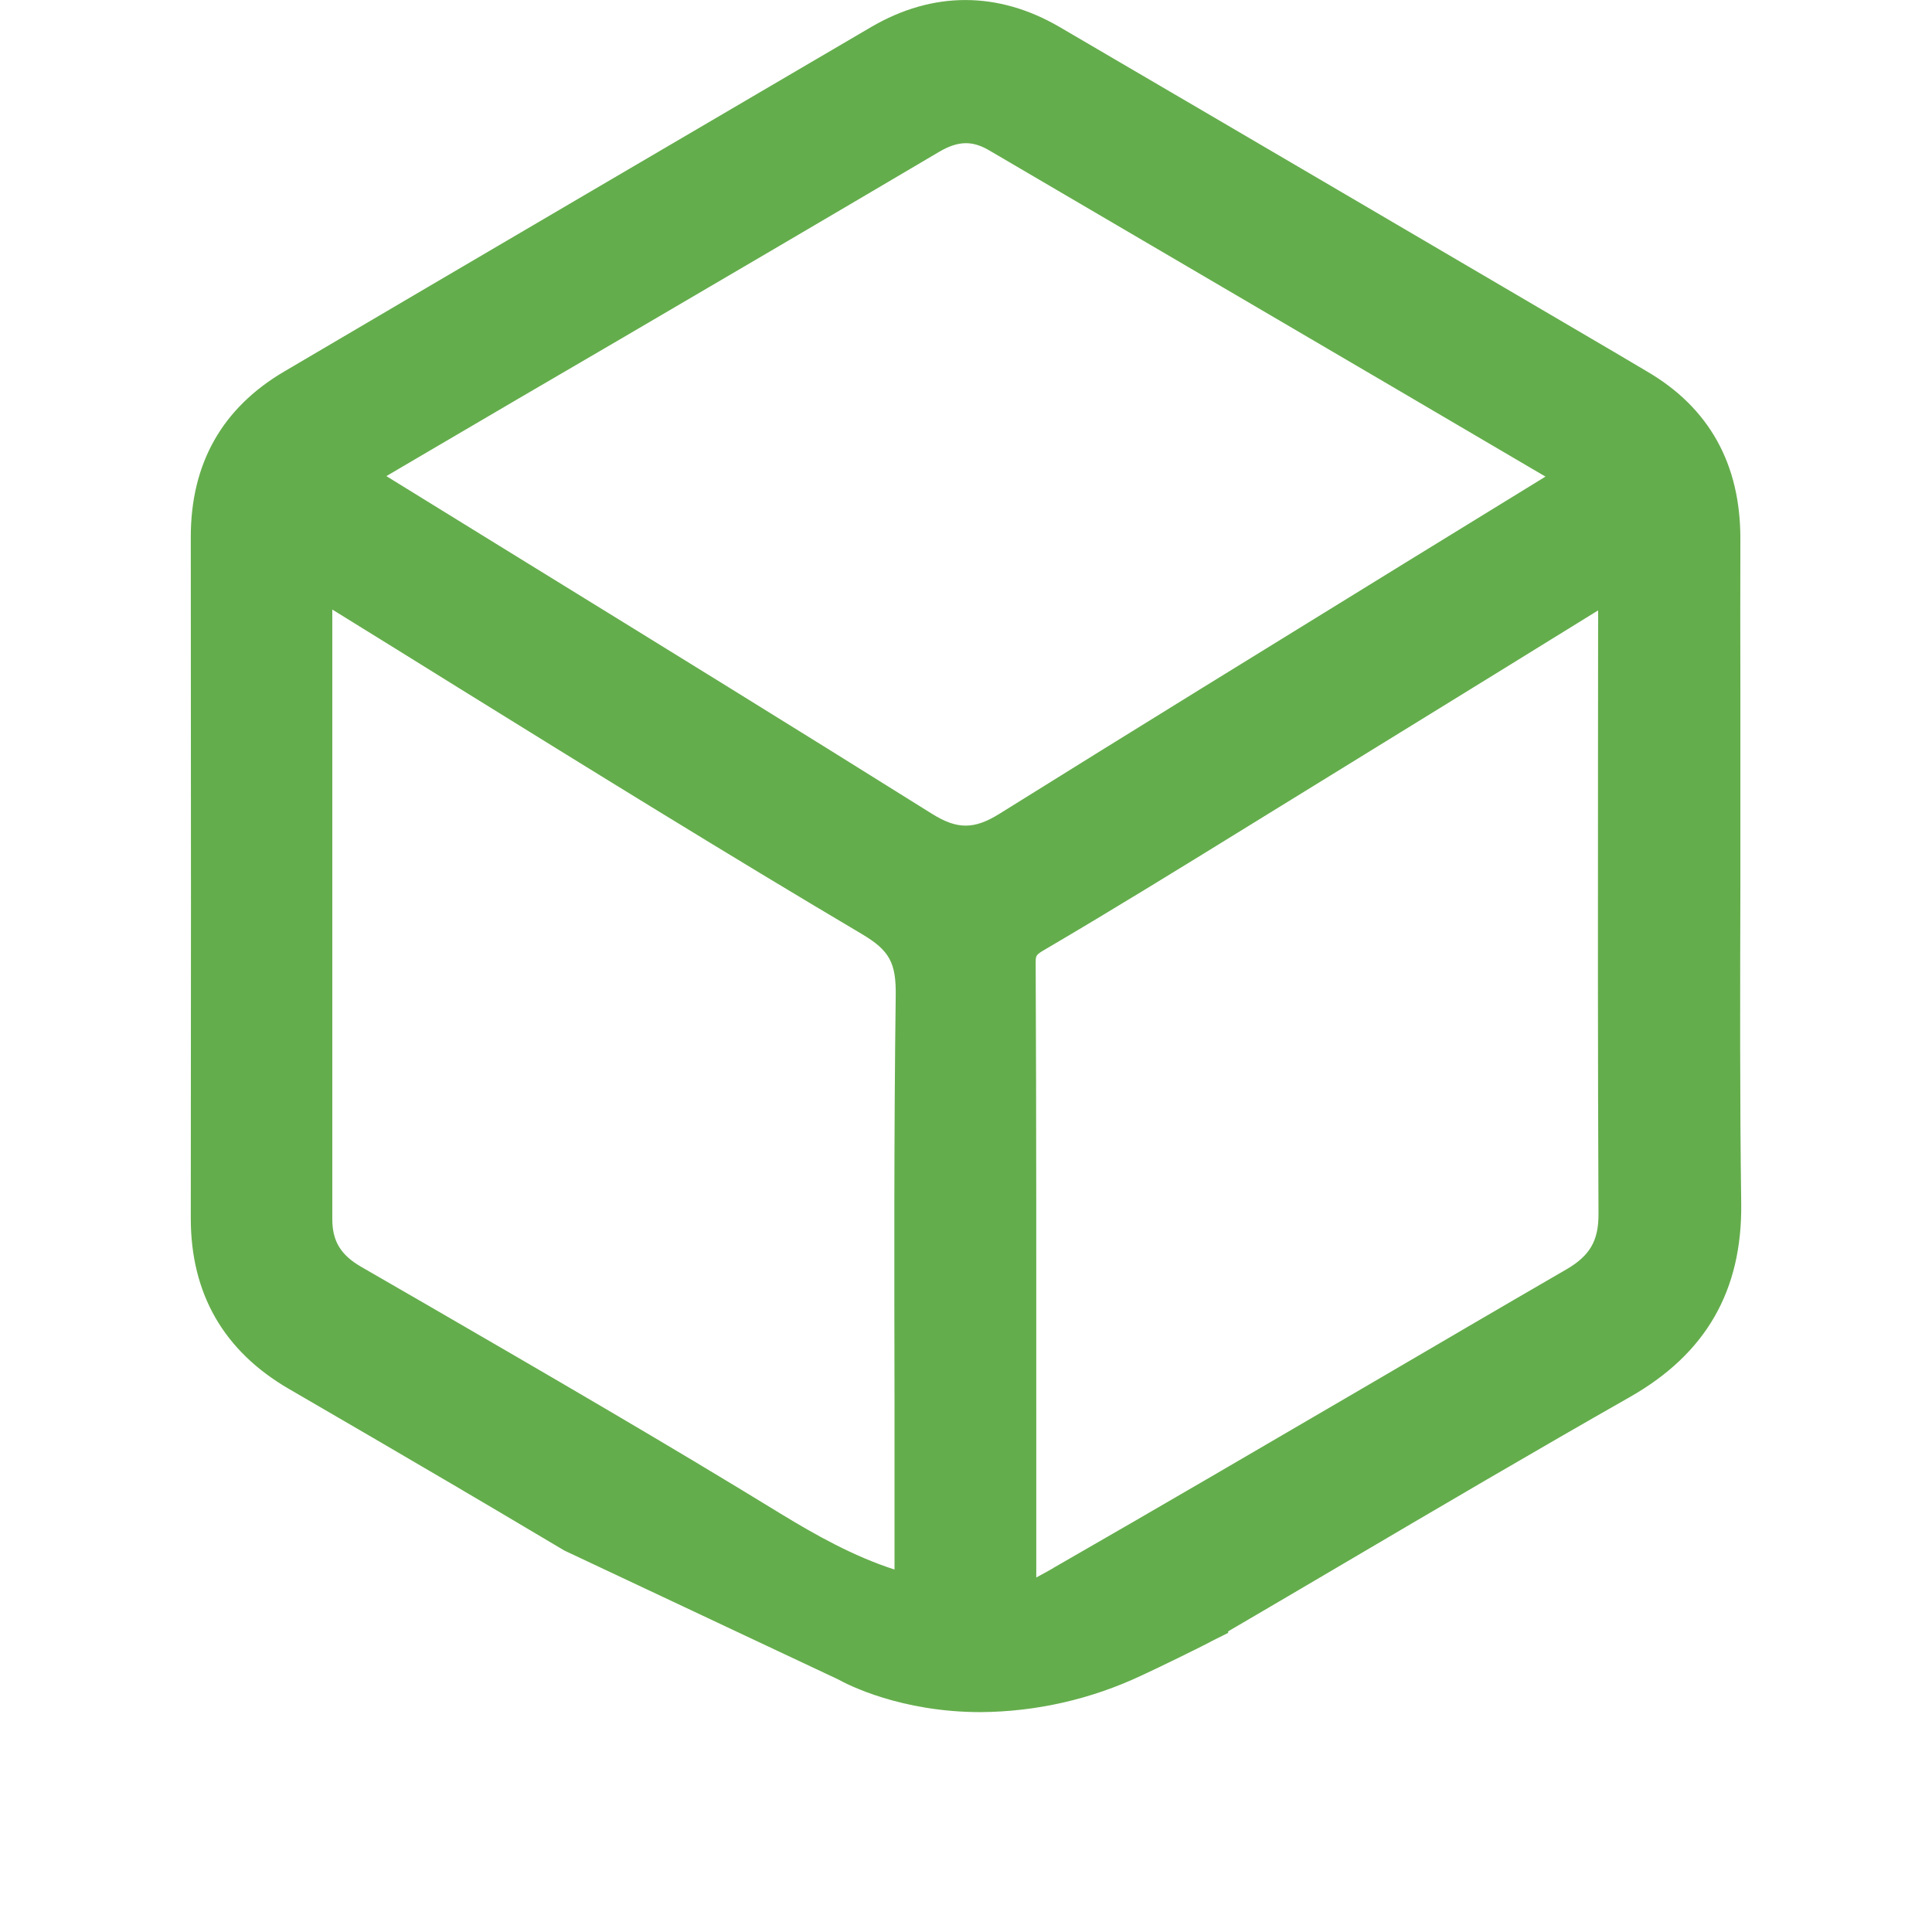
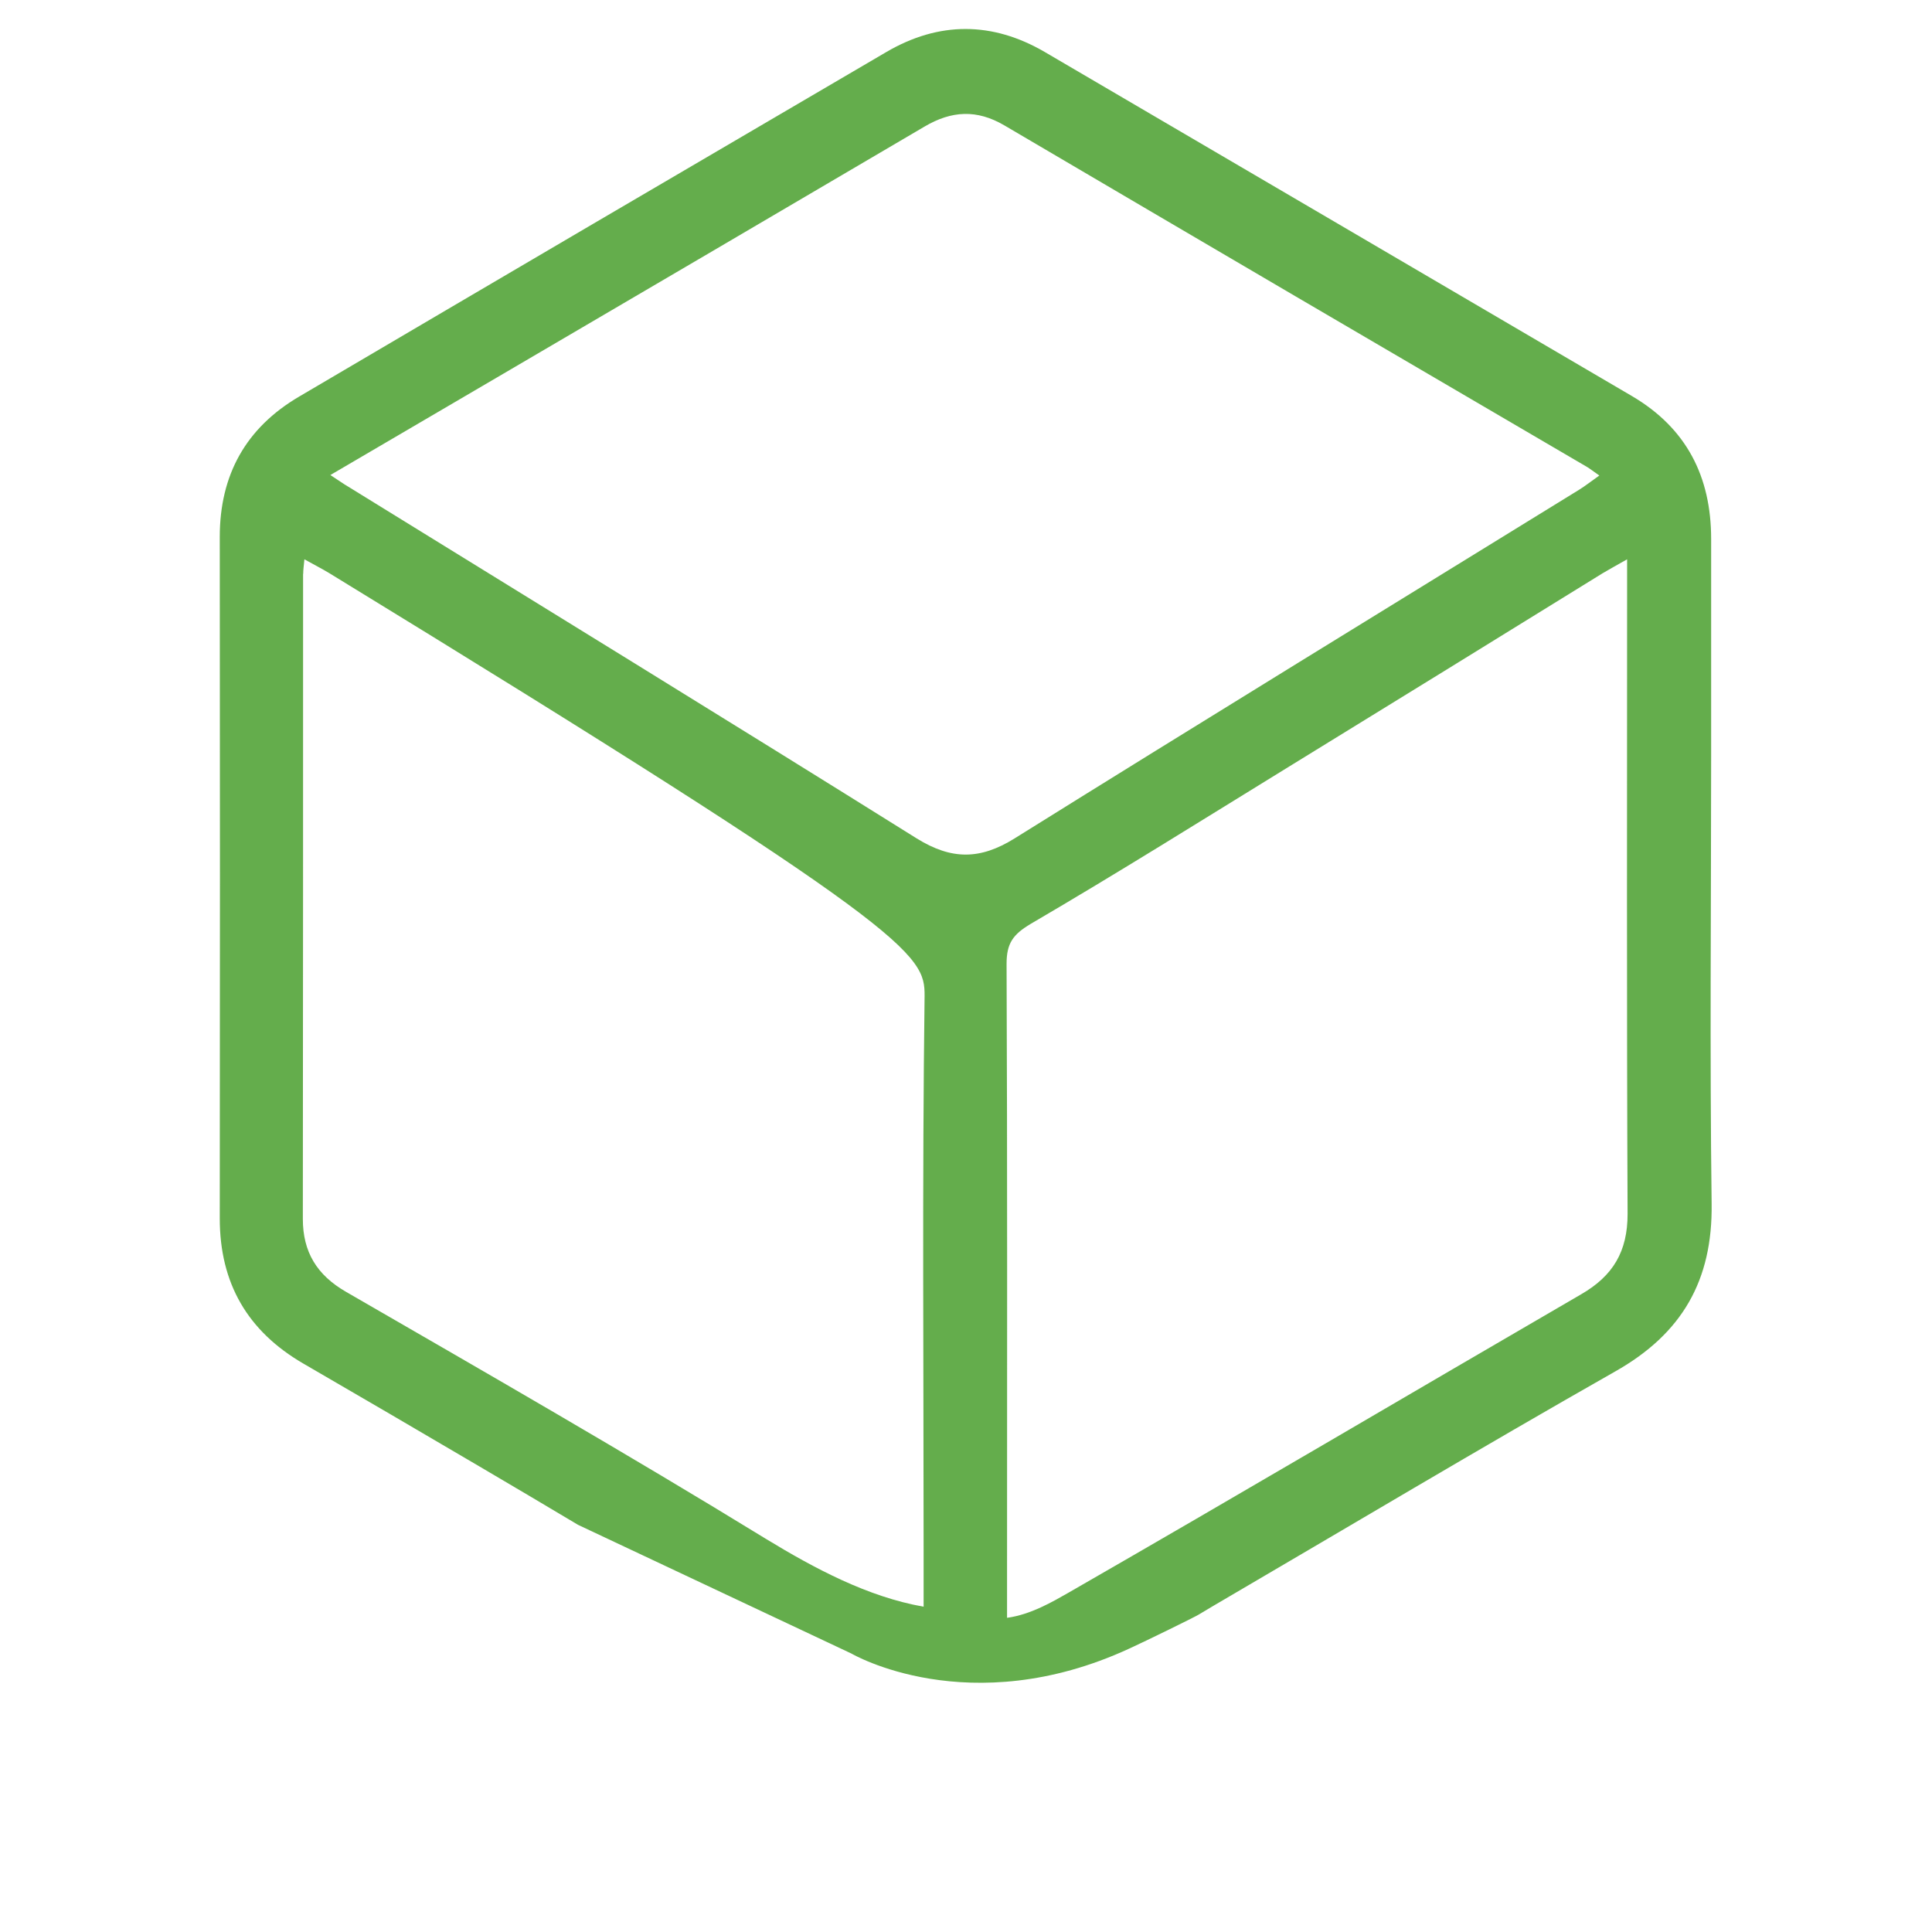
<svg xmlns="http://www.w3.org/2000/svg" width="16" height="16" viewBox="0 0 16 16" fill="none">
  <g id="search">
    <g id="Layer 1">
-       <path id="Vector" d="M2.513 11.293C2.999 11.575 3.484 11.858 3.968 12.143C4.242 12.304 4.514 12.465 4.787 12.628L7.051 13.694C7.051 13.694 8.024 14.265 9.352 13.653C9.492 13.589 9.89 13.394 9.926 13.372C9.973 13.344 10.012 13.321 10.05 13.298C11.158 12.65 12.26 11.992 13.376 11.358C13.93 11.045 14.184 10.604 14.175 9.968C14.159 8.729 14.171 7.491 14.171 6.252C14.171 5.656 14.171 5.06 14.171 4.464C14.171 3.946 13.966 3.545 13.515 3.28C11.894 2.33 10.274 1.38 8.653 0.431C8.218 0.177 7.775 0.176 7.34 0.431C5.718 1.38 4.097 2.331 2.478 3.284C2.036 3.543 1.82 3.933 1.82 4.446C1.822 6.328 1.822 8.209 1.82 10.091C1.82 10.628 2.051 11.025 2.513 11.293ZM13.475 4.632V4.85C13.475 6.585 13.471 8.319 13.479 10.053C13.479 10.364 13.359 10.566 13.094 10.719C11.677 11.542 10.267 12.375 8.847 13.191C8.719 13.264 8.535 13.372 8.34 13.398V12.984C8.34 11.316 8.343 9.649 8.336 7.982C8.336 7.811 8.39 7.738 8.536 7.651C9.258 7.229 9.966 6.785 10.678 6.347C11.544 5.815 12.409 5.281 13.273 4.747C13.33 4.713 13.387 4.682 13.475 4.632ZM4.165 3.097C5.329 2.415 6.494 1.732 7.657 1.048C7.881 0.916 8.09 0.905 8.317 1.038C9.924 1.983 11.533 2.926 13.143 3.867C13.171 3.884 13.197 3.905 13.245 3.938C13.182 3.982 13.132 4.022 13.079 4.055C11.52 5.016 9.958 5.973 8.403 6.943C8.117 7.121 7.881 7.123 7.591 6.943C6.027 5.965 4.454 5 2.885 4.031C2.844 4.007 2.808 3.981 2.736 3.934L4.165 3.097ZM2.511 4.752C2.511 4.722 2.515 4.691 2.521 4.632C2.601 4.677 2.665 4.709 2.726 4.746C4.234 5.677 5.734 6.622 7.258 7.526C7.575 7.714 7.659 7.901 7.657 8.249C7.637 9.788 7.649 11.328 7.649 12.869V13.306C7.188 13.225 6.75 12.992 6.341 12.743C5.195 12.04 4.03 11.371 2.865 10.698C2.624 10.559 2.508 10.368 2.508 10.095C2.51 8.314 2.51 6.533 2.51 4.752H2.511Z" fill="#64AD4C" />
-       <path id="Vector_2" d="M8.121 14.179C7.461 14.179 7.02 13.952 6.941 13.908L4.674 12.841L4.411 12.685C4.223 12.573 4.035 12.462 3.846 12.351L3.787 12.316C3.33 12.048 2.858 11.772 2.392 11.502C1.853 11.189 1.58 10.714 1.58 10.09C1.582 8.461 1.582 6.72 1.58 4.446C1.58 3.839 1.84 3.378 2.355 3.076C3.924 2.152 5.56 1.194 7.216 0.223C7.725 -0.074 8.264 -0.074 8.774 0.223C10.305 1.118 11.86 2.031 13.364 2.913L13.636 3.074C14.156 3.376 14.415 3.845 14.413 4.466C14.412 4.876 14.412 5.286 14.413 5.697C14.413 5.882 14.413 6.068 14.413 6.253C14.413 6.617 14.413 6.982 14.413 7.346C14.411 8.205 14.408 9.093 14.42 9.966C14.429 10.689 14.128 11.211 13.499 11.569C12.706 12.02 11.906 12.49 11.132 12.946C10.814 13.133 10.495 13.321 10.175 13.508L10.171 13.511V13.523L10.041 13.588C9.952 13.637 9.567 13.824 9.455 13.875C9.038 14.072 8.582 14.176 8.121 14.179ZM4.901 12.416L7.165 13.48L7.174 13.486C7.209 13.506 8.064 13.982 9.252 13.436C9.397 13.37 9.763 13.189 9.805 13.166L9.813 13.161C9.853 13.135 9.894 13.113 9.929 13.091C10.248 12.904 10.567 12.716 10.885 12.529C11.66 12.072 12.462 11.601 13.258 11.149C13.733 10.88 13.941 10.516 13.935 9.972C13.924 9.095 13.926 8.204 13.928 7.344C13.928 6.98 13.928 6.616 13.928 6.252C13.928 6.067 13.928 5.882 13.928 5.696C13.928 5.285 13.928 4.875 13.928 4.464C13.928 4.014 13.759 3.704 13.392 3.489L13.12 3.328C11.618 2.448 10.063 1.536 8.531 0.641C8.169 0.43 7.82 0.43 7.46 0.641C5.803 1.61 4.166 2.569 2.599 3.493C2.238 3.704 2.062 4.016 2.062 4.446C2.062 6.72 2.062 8.461 2.062 10.091C2.062 10.542 2.244 10.857 2.635 11.084C3.102 11.354 3.575 11.632 4.031 11.9L4.091 11.935C4.28 12.046 4.469 12.158 4.658 12.271L4.901 12.416ZM8.099 13.674V12.984C8.099 12.613 8.099 12.243 8.099 11.872C8.099 10.597 8.099 9.279 8.095 7.983C8.095 7.675 8.248 7.541 8.416 7.443C8.98 7.113 9.548 6.76 10.097 6.423L10.553 6.142C11.086 5.814 11.619 5.485 12.152 5.156L13.149 4.541C13.189 4.517 13.227 4.495 13.276 4.467L13.356 4.422L13.718 4.214V4.849C13.718 5.292 13.718 5.735 13.718 6.178C13.718 7.448 13.718 8.76 13.722 10.051C13.722 10.443 13.559 10.729 13.217 10.928C12.667 11.246 12.109 11.573 11.569 11.888C10.718 12.386 9.838 12.901 8.968 13.4L8.961 13.404C8.822 13.485 8.612 13.605 8.373 13.637L8.099 13.674ZM13.235 5.055L12.406 5.567C11.873 5.895 11.339 6.224 10.806 6.553L10.35 6.834C9.799 7.174 9.229 7.526 8.66 7.86C8.577 7.909 8.577 7.909 8.577 7.98C8.583 9.278 8.582 10.597 8.582 11.872C8.582 12.242 8.582 12.613 8.582 12.983V13.064C8.632 13.038 8.678 13.011 8.72 12.988L8.727 12.983C9.596 12.484 10.475 11.97 11.326 11.473C11.866 11.157 12.424 10.83 12.973 10.512C13.167 10.399 13.239 10.275 13.238 10.054C13.232 8.762 13.233 7.449 13.234 6.179C13.234 5.804 13.235 5.43 13.235 5.055ZM7.888 13.593L7.607 13.543C7.088 13.453 6.612 13.191 6.215 12.948C5.257 12.361 4.266 11.787 3.308 11.232L2.745 10.907C2.429 10.723 2.268 10.45 2.268 10.095C2.268 9.176 2.268 8.257 2.268 7.338C2.268 6.476 2.268 5.614 2.268 4.753C2.269 4.722 2.271 4.691 2.274 4.661C2.274 4.647 2.278 4.632 2.279 4.613L2.311 4.242L2.637 4.423L2.711 4.464C2.76 4.49 2.805 4.515 2.851 4.544C3.256 4.794 3.661 5.045 4.066 5.296C5.148 5.967 6.267 6.662 7.379 7.321C7.757 7.545 7.902 7.807 7.897 8.254C7.882 9.383 7.885 10.533 7.887 11.644C7.887 12.053 7.887 12.461 7.887 12.87L7.888 13.593ZM2.752 5.048C2.752 5.812 2.752 6.575 2.752 7.338C2.752 8.258 2.752 9.177 2.752 10.096C2.752 10.278 2.821 10.392 2.989 10.49L3.552 10.815C4.511 11.371 5.504 11.946 6.467 12.537C6.749 12.709 7.07 12.89 7.408 12.998V12.87C7.408 12.461 7.408 12.053 7.408 11.644C7.406 10.531 7.403 9.38 7.418 8.247C7.422 7.972 7.366 7.871 7.137 7.735C6.018 7.072 4.897 6.378 3.813 5.706C3.46 5.486 3.106 5.267 2.752 5.048ZM7.997 7.318C7.807 7.313 7.622 7.254 7.464 7.148C6.311 6.424 5.133 5.701 3.994 4.998L2.759 4.235C2.732 4.219 2.706 4.201 2.671 4.178L2.279 3.922L3.09 3.447L4.044 2.888L4.901 2.386C5.765 1.88 6.659 1.357 7.535 0.839C7.84 0.659 8.144 0.656 8.439 0.829C9.562 1.488 10.685 2.147 11.809 2.804L13.265 3.657C13.293 3.674 13.317 3.691 13.342 3.71L13.383 3.738L13.664 3.934L13.383 4.133L13.327 4.173C13.287 4.201 13.247 4.231 13.204 4.258L11.886 5.07C10.784 5.748 9.645 6.449 8.53 7.145C8.372 7.252 8.187 7.312 7.997 7.318ZM3.2 3.943L4.247 4.589C5.386 5.291 6.565 6.017 7.719 6.74C7.927 6.87 8.067 6.87 8.276 6.74C9.393 6.043 10.532 5.342 11.634 4.663L12.799 3.947L11.566 3.223C10.441 2.564 9.318 1.905 8.195 1.247C8.052 1.162 7.935 1.166 7.78 1.256C6.903 1.774 6.009 2.298 5.145 2.804L4.287 3.305L3.334 3.864L3.2 3.943Z" fill="#64AD4C" />
+       <path id="Vector" d="M2.513 11.293C2.999 11.575 3.484 11.858 3.968 12.143C4.242 12.304 4.514 12.465 4.787 12.628L7.051 13.694C7.051 13.694 8.024 14.265 9.352 13.653C9.492 13.589 9.89 13.394 9.926 13.372C9.973 13.344 10.012 13.321 10.05 13.298C11.158 12.65 12.26 11.992 13.376 11.358C13.93 11.045 14.184 10.604 14.175 9.968C14.159 8.729 14.171 7.491 14.171 6.252C14.171 5.656 14.171 5.06 14.171 4.464C14.171 3.946 13.966 3.545 13.515 3.28C11.894 2.33 10.274 1.38 8.653 0.431C8.218 0.177 7.775 0.176 7.34 0.431C5.718 1.38 4.097 2.331 2.478 3.284C2.036 3.543 1.82 3.933 1.82 4.446C1.822 6.328 1.822 8.209 1.82 10.091C1.82 10.628 2.051 11.025 2.513 11.293ZM13.475 4.632V4.85C13.475 6.585 13.471 8.319 13.479 10.053C13.479 10.364 13.359 10.566 13.094 10.719C11.677 11.542 10.267 12.375 8.847 13.191C8.719 13.264 8.535 13.372 8.34 13.398V12.984C8.34 11.316 8.343 9.649 8.336 7.982C8.336 7.811 8.39 7.738 8.536 7.651C9.258 7.229 9.966 6.785 10.678 6.347C11.544 5.815 12.409 5.281 13.273 4.747C13.33 4.713 13.387 4.682 13.475 4.632ZM4.165 3.097C5.329 2.415 6.494 1.732 7.657 1.048C7.881 0.916 8.09 0.905 8.317 1.038C9.924 1.983 11.533 2.926 13.143 3.867C13.171 3.884 13.197 3.905 13.245 3.938C13.182 3.982 13.132 4.022 13.079 4.055C11.52 5.016 9.958 5.973 8.403 6.943C8.117 7.121 7.881 7.123 7.591 6.943C6.027 5.965 4.454 5 2.885 4.031C2.844 4.007 2.808 3.981 2.736 3.934L4.165 3.097ZM2.511 4.752C2.511 4.722 2.515 4.691 2.521 4.632C2.601 4.677 2.665 4.709 2.726 4.746C7.575 7.714 7.659 7.901 7.657 8.249C7.637 9.788 7.649 11.328 7.649 12.869V13.306C7.188 13.225 6.75 12.992 6.341 12.743C5.195 12.04 4.03 11.371 2.865 10.698C2.624 10.559 2.508 10.368 2.508 10.095C2.51 8.314 2.51 6.533 2.51 4.752H2.511Z" fill="#64AD4C" />
    </g>
  </g>
</svg>